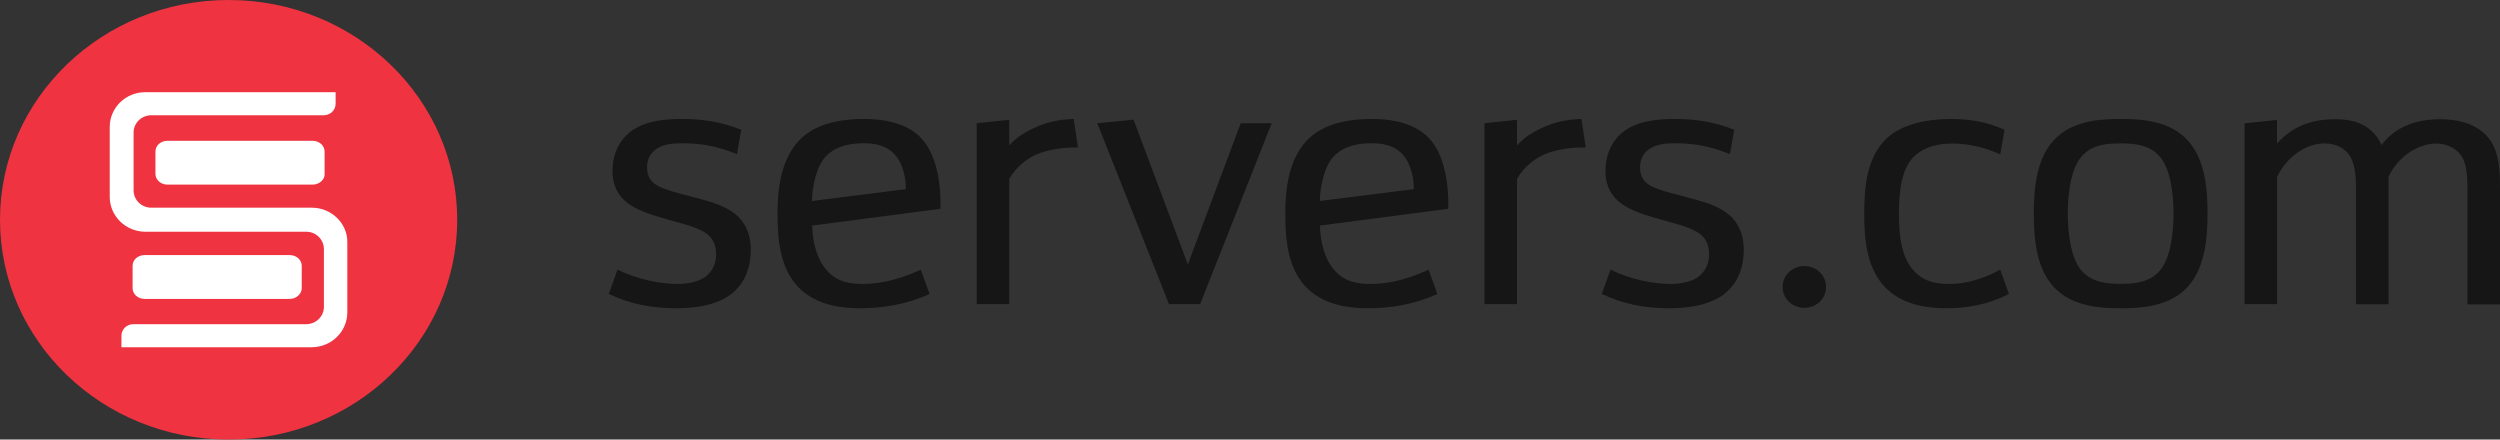
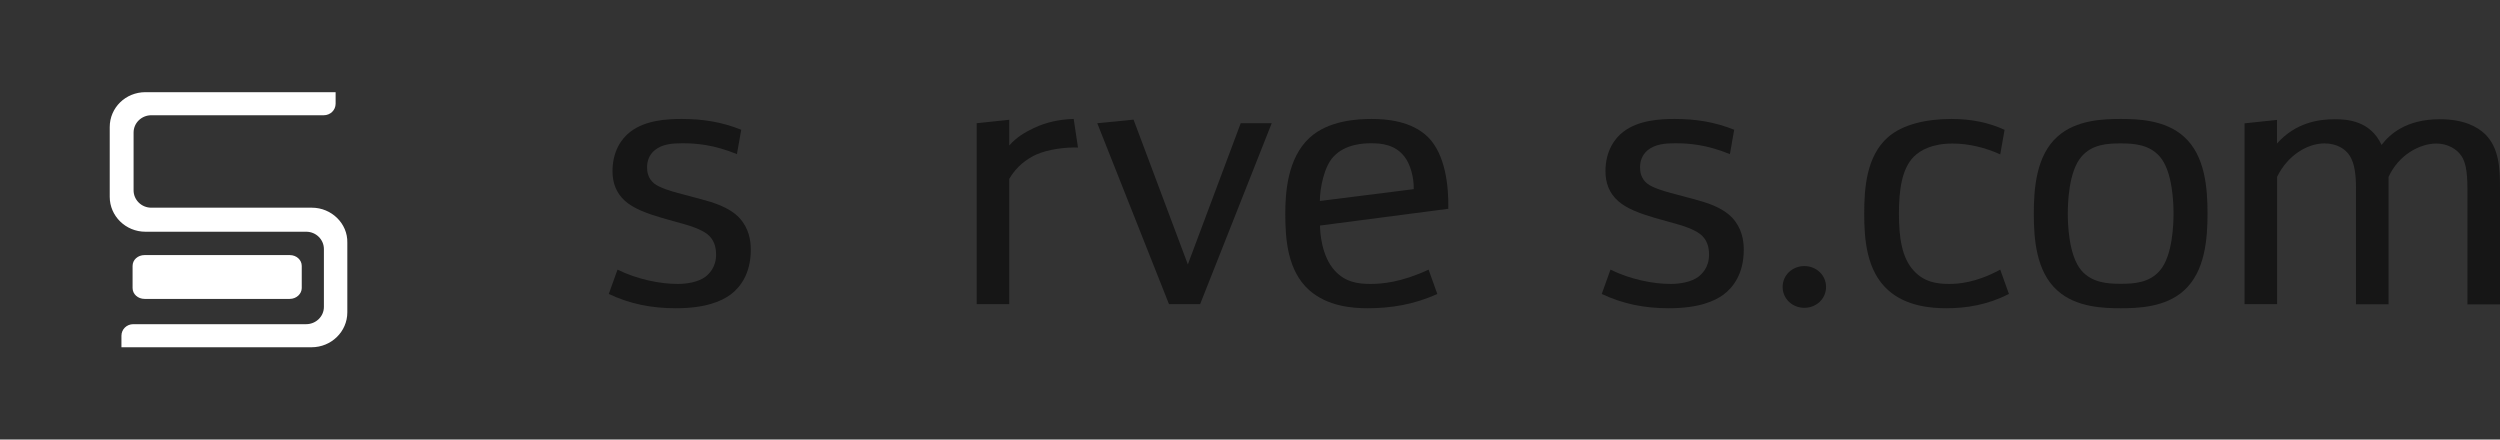
<svg xmlns="http://www.w3.org/2000/svg" width="182" height="32" viewBox="0 0 182 32" fill="none">
  <rect x="0" y="0" width="182" height="32" fill="#333333" stroke="none" />
  <g clip-path="url(#clip0_147_2621)">
    <path d="M53.972 9.45C52.526 8.87 51.153 8.66 49.624 8.66C48.573 8.66 46.992 8.74 45.88 9.6C45.245 10.08 44.59 11.02 44.59 12.46C44.59 13.27 44.829 14.03 45.516 14.64C46.15 15.2 47.128 15.55 48.178 15.86L49.811 16.32C50.206 16.42 51.049 16.7 51.496 17.05C51.975 17.43 52.131 17.96 52.131 18.54C52.131 19.48 51.6 19.96 51.34 20.16C50.81 20.54 50.019 20.67 49.333 20.67C48.043 20.67 46.41 20.34 44.954 19.63L44.319 21.4C45.869 22.13 47.429 22.44 49.197 22.44C51.413 22.44 52.547 21.91 53.181 21.45C53.888 20.92 54.658 19.93 54.658 18.18C54.658 17.5 54.523 16.61 53.816 15.85C53.056 15.06 51.923 14.74 50.966 14.48L49.353 14.05C48.958 13.95 48.012 13.67 47.637 13.37C47.159 12.99 47.107 12.48 47.107 12.18C47.107 11.75 47.242 11.29 47.658 10.94C48.209 10.48 48.979 10.43 49.666 10.43C50.695 10.43 51.954 10.53 53.649 11.22L53.961 9.45H53.972Z" fill="#161616" />
-     <path d="M59.11 14.64C59.11 13.7 59.422 12.13 60.088 11.42C60.962 10.46 62.355 10.43 62.855 10.43C63.562 10.43 64.571 10.51 65.257 11.39C65.705 11.95 65.965 12.94 65.944 13.77L59.121 14.63L59.11 14.64ZM68.471 15.2C68.502 13.55 68.263 11.25 66.994 9.98C65.777 8.79 63.936 8.66 62.907 8.66C61.877 8.66 59.745 8.76 58.372 10.03C56.739 11.52 56.603 14.11 56.603 15.55C56.603 17.42 56.76 19.7 58.34 21.12C59.682 22.31 61.502 22.44 62.584 22.44C64.248 22.44 65.933 22.19 67.67 21.4L67.036 19.63C65.008 20.57 63.614 20.67 62.792 20.67C61.898 20.67 60.972 20.54 60.213 19.71C59.235 18.65 59.131 16.9 59.131 16.42L68.461 15.2H68.471Z" fill="#161616" />
    <path d="M71.103 8.97V22.14H73.474V13.02C74.004 12.11 74.743 11.58 75.398 11.27C76.293 10.86 77.582 10.71 78.477 10.74L78.165 8.66C77.114 8.69 76.189 8.89 75.263 9.32C74.576 9.65 73.994 10 73.474 10.59V8.72L71.103 8.97Z" fill="#161616" />
    <path d="M86.475 19.25L82.523 8.71L79.881 8.97L85.102 22.14H87.37L92.581 8.97H90.324L86.475 19.25Z" fill="#161616" />
    <path d="M96.086 14.64C96.086 13.7 96.398 12.13 97.064 11.42C97.938 10.46 99.332 10.43 99.831 10.43C100.538 10.43 101.547 10.51 102.234 11.39C102.681 11.95 102.941 12.94 102.92 13.77L96.097 14.63L96.086 14.64ZM105.437 15.2C105.468 13.55 105.229 11.25 103.96 9.98C102.743 8.79 100.902 8.66 99.873 8.66C98.843 8.66 96.71 8.76 95.338 10.03C93.705 11.52 93.569 14.11 93.569 15.55C93.569 17.42 93.725 19.7 95.306 21.12C96.648 22.31 98.468 22.44 99.55 22.44C101.214 22.44 102.899 22.19 104.636 21.4L104.002 19.63C101.973 20.57 100.58 20.67 99.758 20.67C98.864 20.67 97.938 20.54 97.179 19.71C96.201 18.65 96.097 16.9 96.097 16.42L105.427 15.2H105.437Z" fill="#161616" />
-     <path d="M108.068 8.97V22.14H110.44V13.02C110.97 12.11 111.709 11.58 112.364 11.27C113.259 10.86 114.548 10.71 115.443 10.74L115.131 8.66C114.08 8.69 113.155 8.89 112.229 9.32C111.542 9.65 110.96 10 110.44 10.59V8.72L108.068 8.97Z" fill="#161616" />
    <path d="M126.26 9.45C124.814 8.87 123.441 8.66 121.912 8.66C120.862 8.66 119.281 8.74 118.168 9.6C117.533 10.08 116.878 11.02 116.878 12.46C116.878 13.27 117.117 14.03 117.804 14.64C118.438 15.2 119.416 15.55 120.466 15.86L122.099 16.32C122.494 16.42 123.337 16.7 123.784 17.05C124.263 17.43 124.419 17.96 124.419 18.54C124.419 19.48 123.888 19.96 123.628 20.16C123.098 20.54 122.307 20.67 121.621 20.67C120.331 20.67 118.698 20.34 117.242 19.63L116.607 21.4C118.157 22.13 119.717 22.44 121.486 22.44C123.701 22.44 124.835 21.91 125.469 21.45C126.177 20.92 126.946 19.93 126.946 18.18C126.946 17.5 126.811 16.61 126.104 15.85C125.344 15.06 124.211 14.74 123.254 14.48L121.642 14.05C121.246 13.95 120.3 13.67 119.925 13.37C119.447 12.99 119.395 12.48 119.395 12.18C119.395 11.75 119.53 11.29 119.946 10.94C120.497 10.48 121.267 10.43 121.954 10.43C122.983 10.43 124.242 10.53 125.937 11.22L126.249 9.45H126.26Z" fill="#161616" />
    <path d="M129.775 20.89C129.775 21.74 130.472 22.41 131.356 22.41C132.24 22.41 132.937 21.74 132.937 20.89C132.937 20.04 132.24 19.37 131.356 19.37C130.472 19.37 129.775 20.04 129.775 20.89Z" fill="#161616" />
    <path d="M145.929 9.45C144.774 8.92 143.526 8.66 142.06 8.66C140.187 8.66 138.502 9.07 137.452 9.98C135.871 11.37 135.715 13.7 135.715 15.55C135.715 17.4 135.871 19.7 137.452 21.12C138.773 22.31 140.614 22.44 141.696 22.44C143.172 22.44 144.701 22.19 146.251 21.4L145.617 19.63C143.849 20.59 142.559 20.67 141.904 20.67C141.009 20.67 140.083 20.54 139.324 19.71C138.45 18.77 138.242 17.28 138.242 15.56C138.242 13.84 138.45 12.29 139.324 11.41C139.803 10.93 140.666 10.45 142.143 10.45C143.329 10.45 144.545 10.75 145.617 11.24L145.929 9.47V9.45Z" fill="#161616" />
    <path d="M150.536 15.55C150.536 14.84 150.588 12.48 151.535 11.4C152.294 10.51 153.407 10.44 154.384 10.44C155.362 10.44 156.465 10.52 157.234 11.4C158.181 12.49 158.233 14.85 158.233 15.55C158.233 16.25 158.181 18.62 157.234 19.7C156.475 20.59 155.362 20.66 154.384 20.66C153.407 20.66 152.304 20.58 151.535 19.7C150.588 18.61 150.536 16.25 150.536 15.55ZM148.061 15.55C148.061 17.35 148.217 19.76 149.777 21.15C151.15 22.39 153.178 22.44 154.384 22.44C155.591 22.44 157.63 22.39 158.992 21.15C160.542 19.76 160.708 17.35 160.708 15.55C160.708 13.75 160.552 11.34 158.992 9.95C157.619 8.71 155.591 8.66 154.384 8.66C153.178 8.66 151.139 8.71 149.777 9.95C148.227 11.34 148.061 13.75 148.061 15.55Z" fill="#161616" />
    <path d="M163.403 8.97V22.14H165.774V12.87C166.534 11.32 167.959 10.44 169.228 10.44C170.122 10.44 170.757 10.85 171.069 11.35C171.433 11.93 171.516 12.79 171.516 13.71V22.15H173.887V12.88C174.626 11.26 176.176 10.45 177.361 10.45C178.204 10.45 178.859 10.86 179.182 11.34C179.473 11.75 179.629 12.43 179.629 13.72V22.16H182V13.67C182 12.3 181.948 10.78 180.919 9.77C180.388 9.26 179.421 8.68 177.621 8.68C175.146 8.68 173.96 9.79 173.378 10.55C172.556 8.78 170.871 8.68 169.977 8.68C168.822 8.68 167.127 8.91 165.764 10.45V8.73L163.393 8.98L163.403 8.97Z" fill="#161616" />
-     <path d="M16.642 32C25.833 32 33.284 24.837 33.284 16C33.284 7.163 25.833 0 16.642 0C7.451 0 0 7.163 0 16C0 24.837 7.451 32 16.642 32Z" fill="#EF3340" />
    <path d="M22.716 15.12H11.015C10.287 15.12 9.725 14.54 9.725 13.86V9.65C9.725 8.94 10.318 8.39 11.015 8.39H23.569C24.048 8.39 24.433 8.02 24.433 7.55V6.71H10.589C9.143 6.71 7.988 7.84 7.988 9.25V14.33C7.988 15.72 9.143 16.87 10.589 16.87H22.29C23.018 16.87 23.58 17.45 23.58 18.13V22.34C23.58 23.05 22.987 23.6 22.29 23.6H9.704C9.226 23.6 8.841 23.97 8.841 24.44V25.28H22.685C24.11 25.28 25.285 24.15 25.285 22.74V17.66C25.317 16.27 24.131 15.12 22.706 15.12H22.716Z" fill="white" />
    <path d="M21.094 21.76H10.526C10.037 21.76 9.652 21.41 9.652 20.97V19.36C9.652 18.91 10.037 18.57 10.526 18.57H21.094C21.582 18.57 21.967 18.92 21.967 19.36V20.97C21.967 21.39 21.582 21.76 21.094 21.76Z" fill="white" />
-     <path d="M22.758 13.44H12.19C11.701 13.44 11.316 13.09 11.316 12.65V11.04C11.316 10.59 11.701 10.25 12.19 10.25H22.758C23.247 10.25 23.631 10.6 23.631 11.04V12.65C23.663 13.07 23.247 13.44 22.758 13.44Z" fill="white" />
  </g>
  <defs>
    <clipPath id="clip0_147_2621">
      <rect width="182" height="32" fill="white" />
    </clipPath>
  </defs>
</svg>